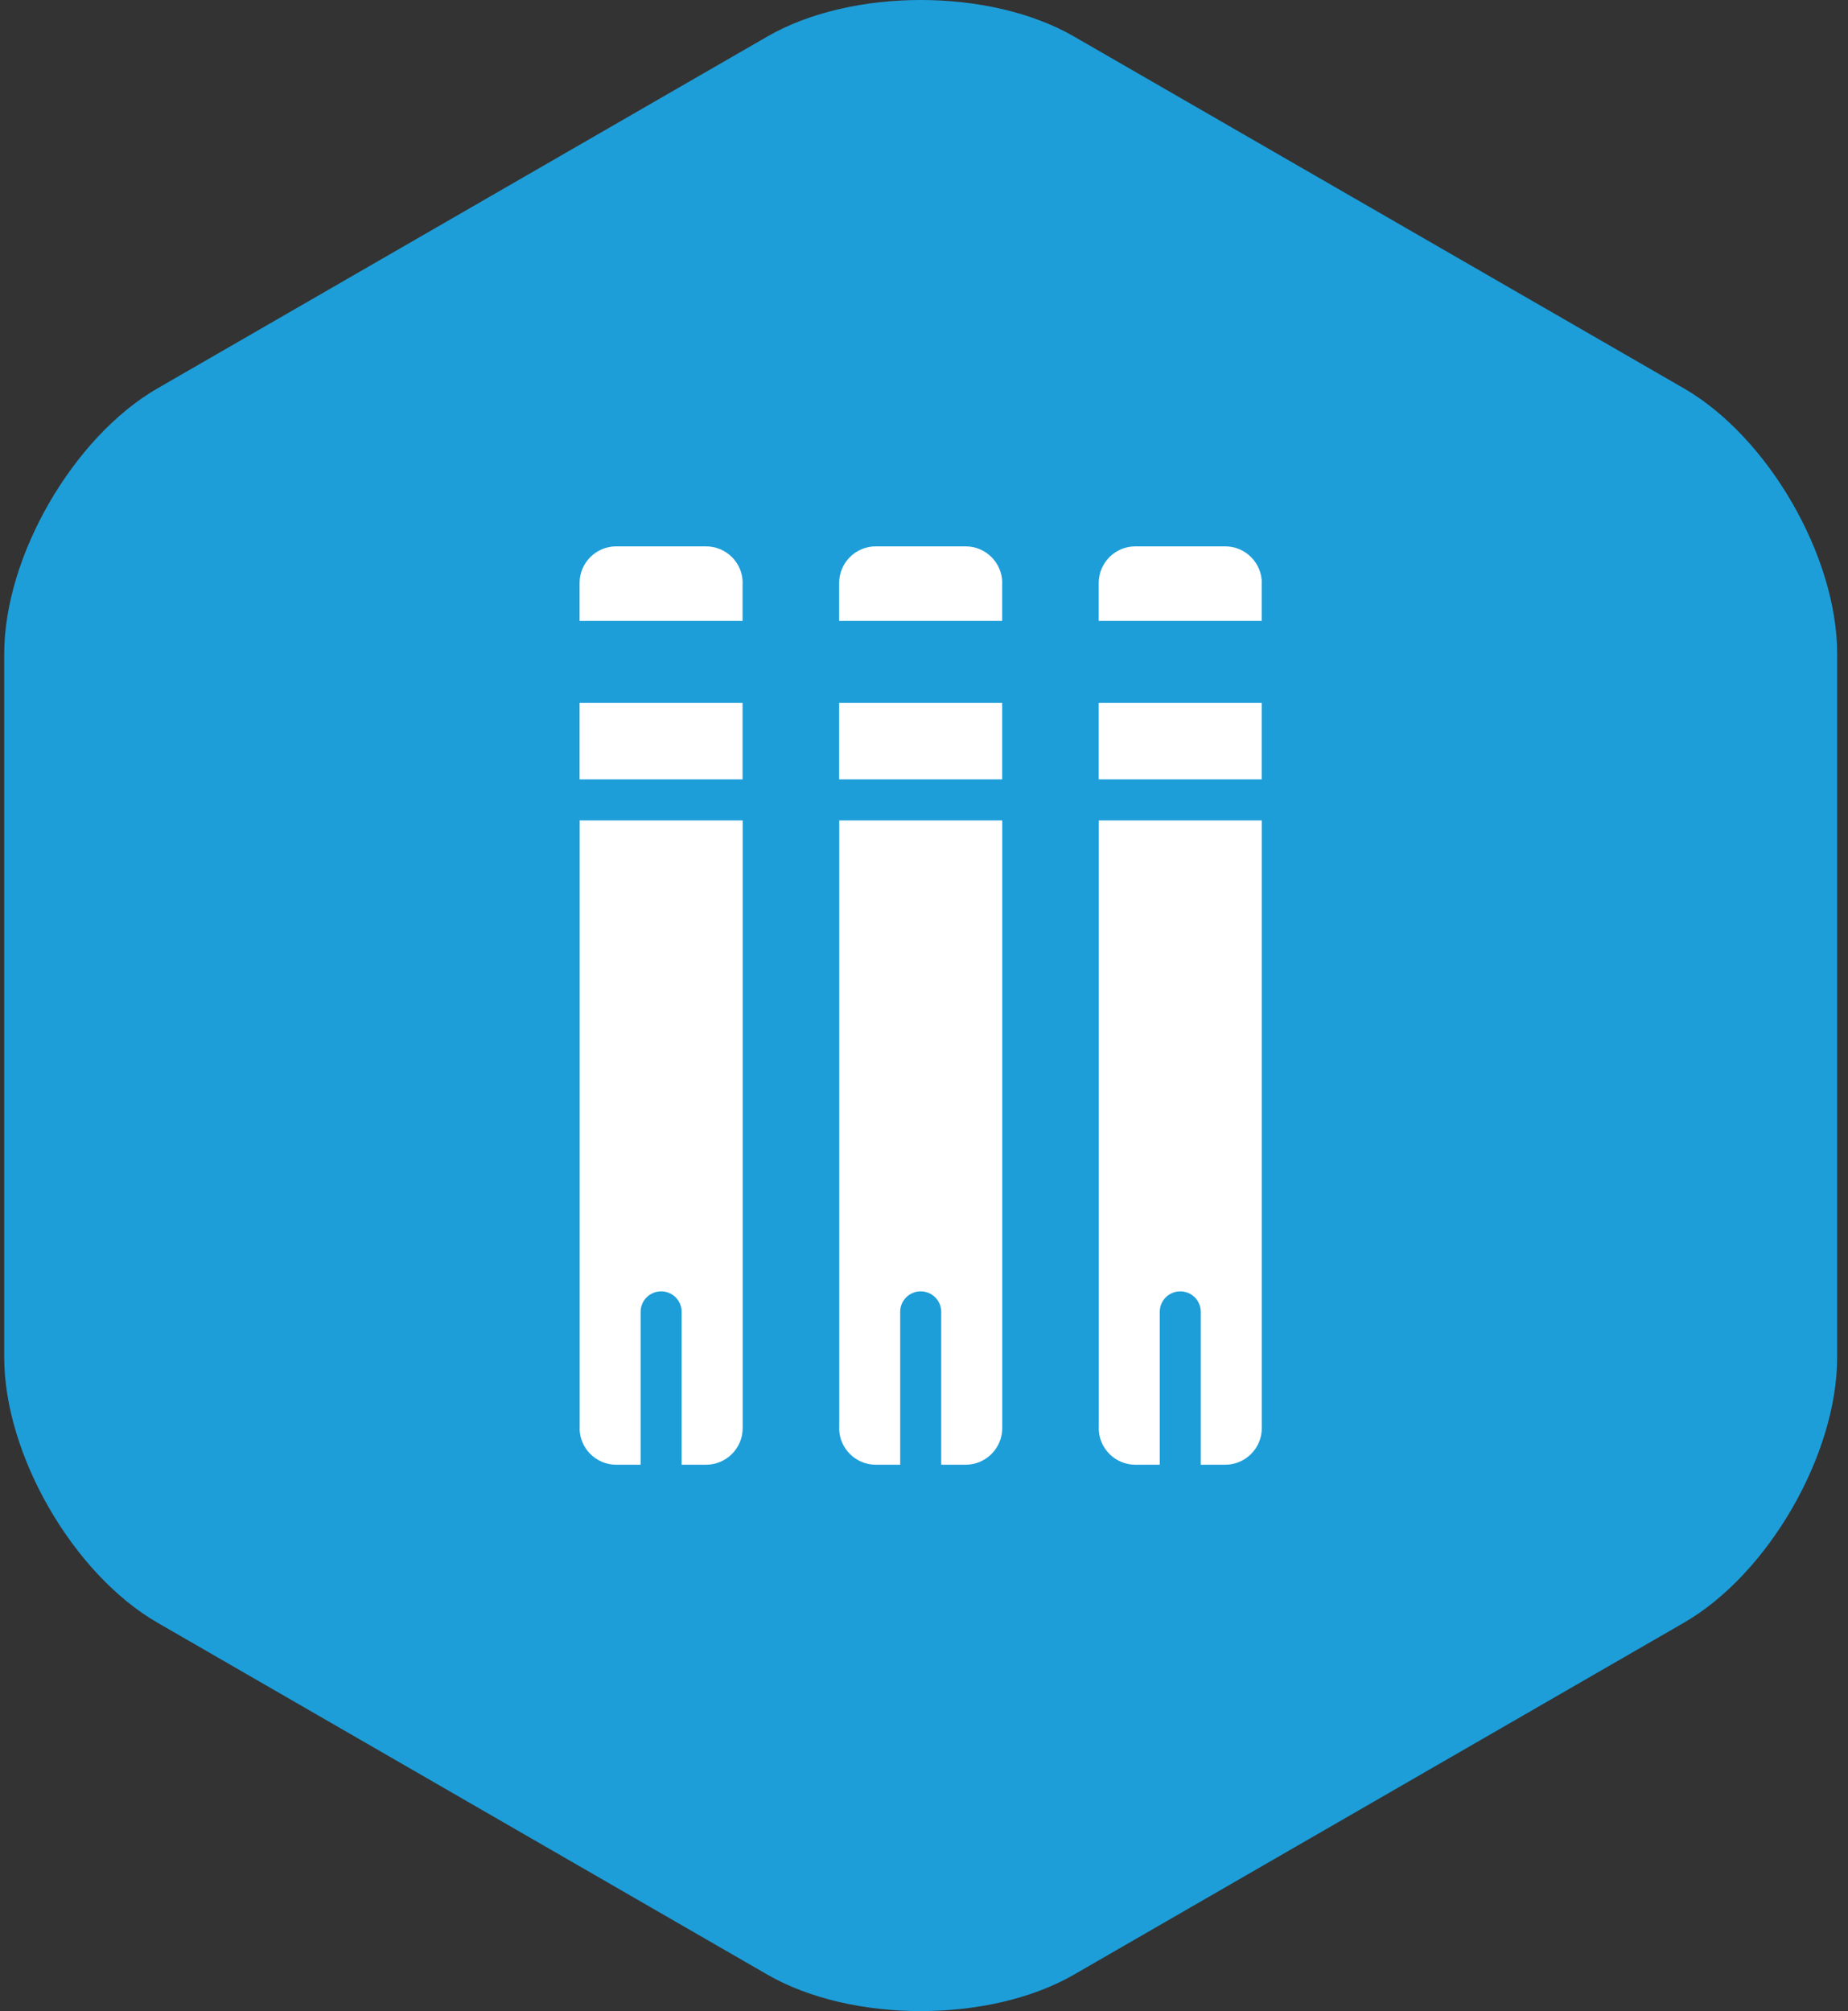
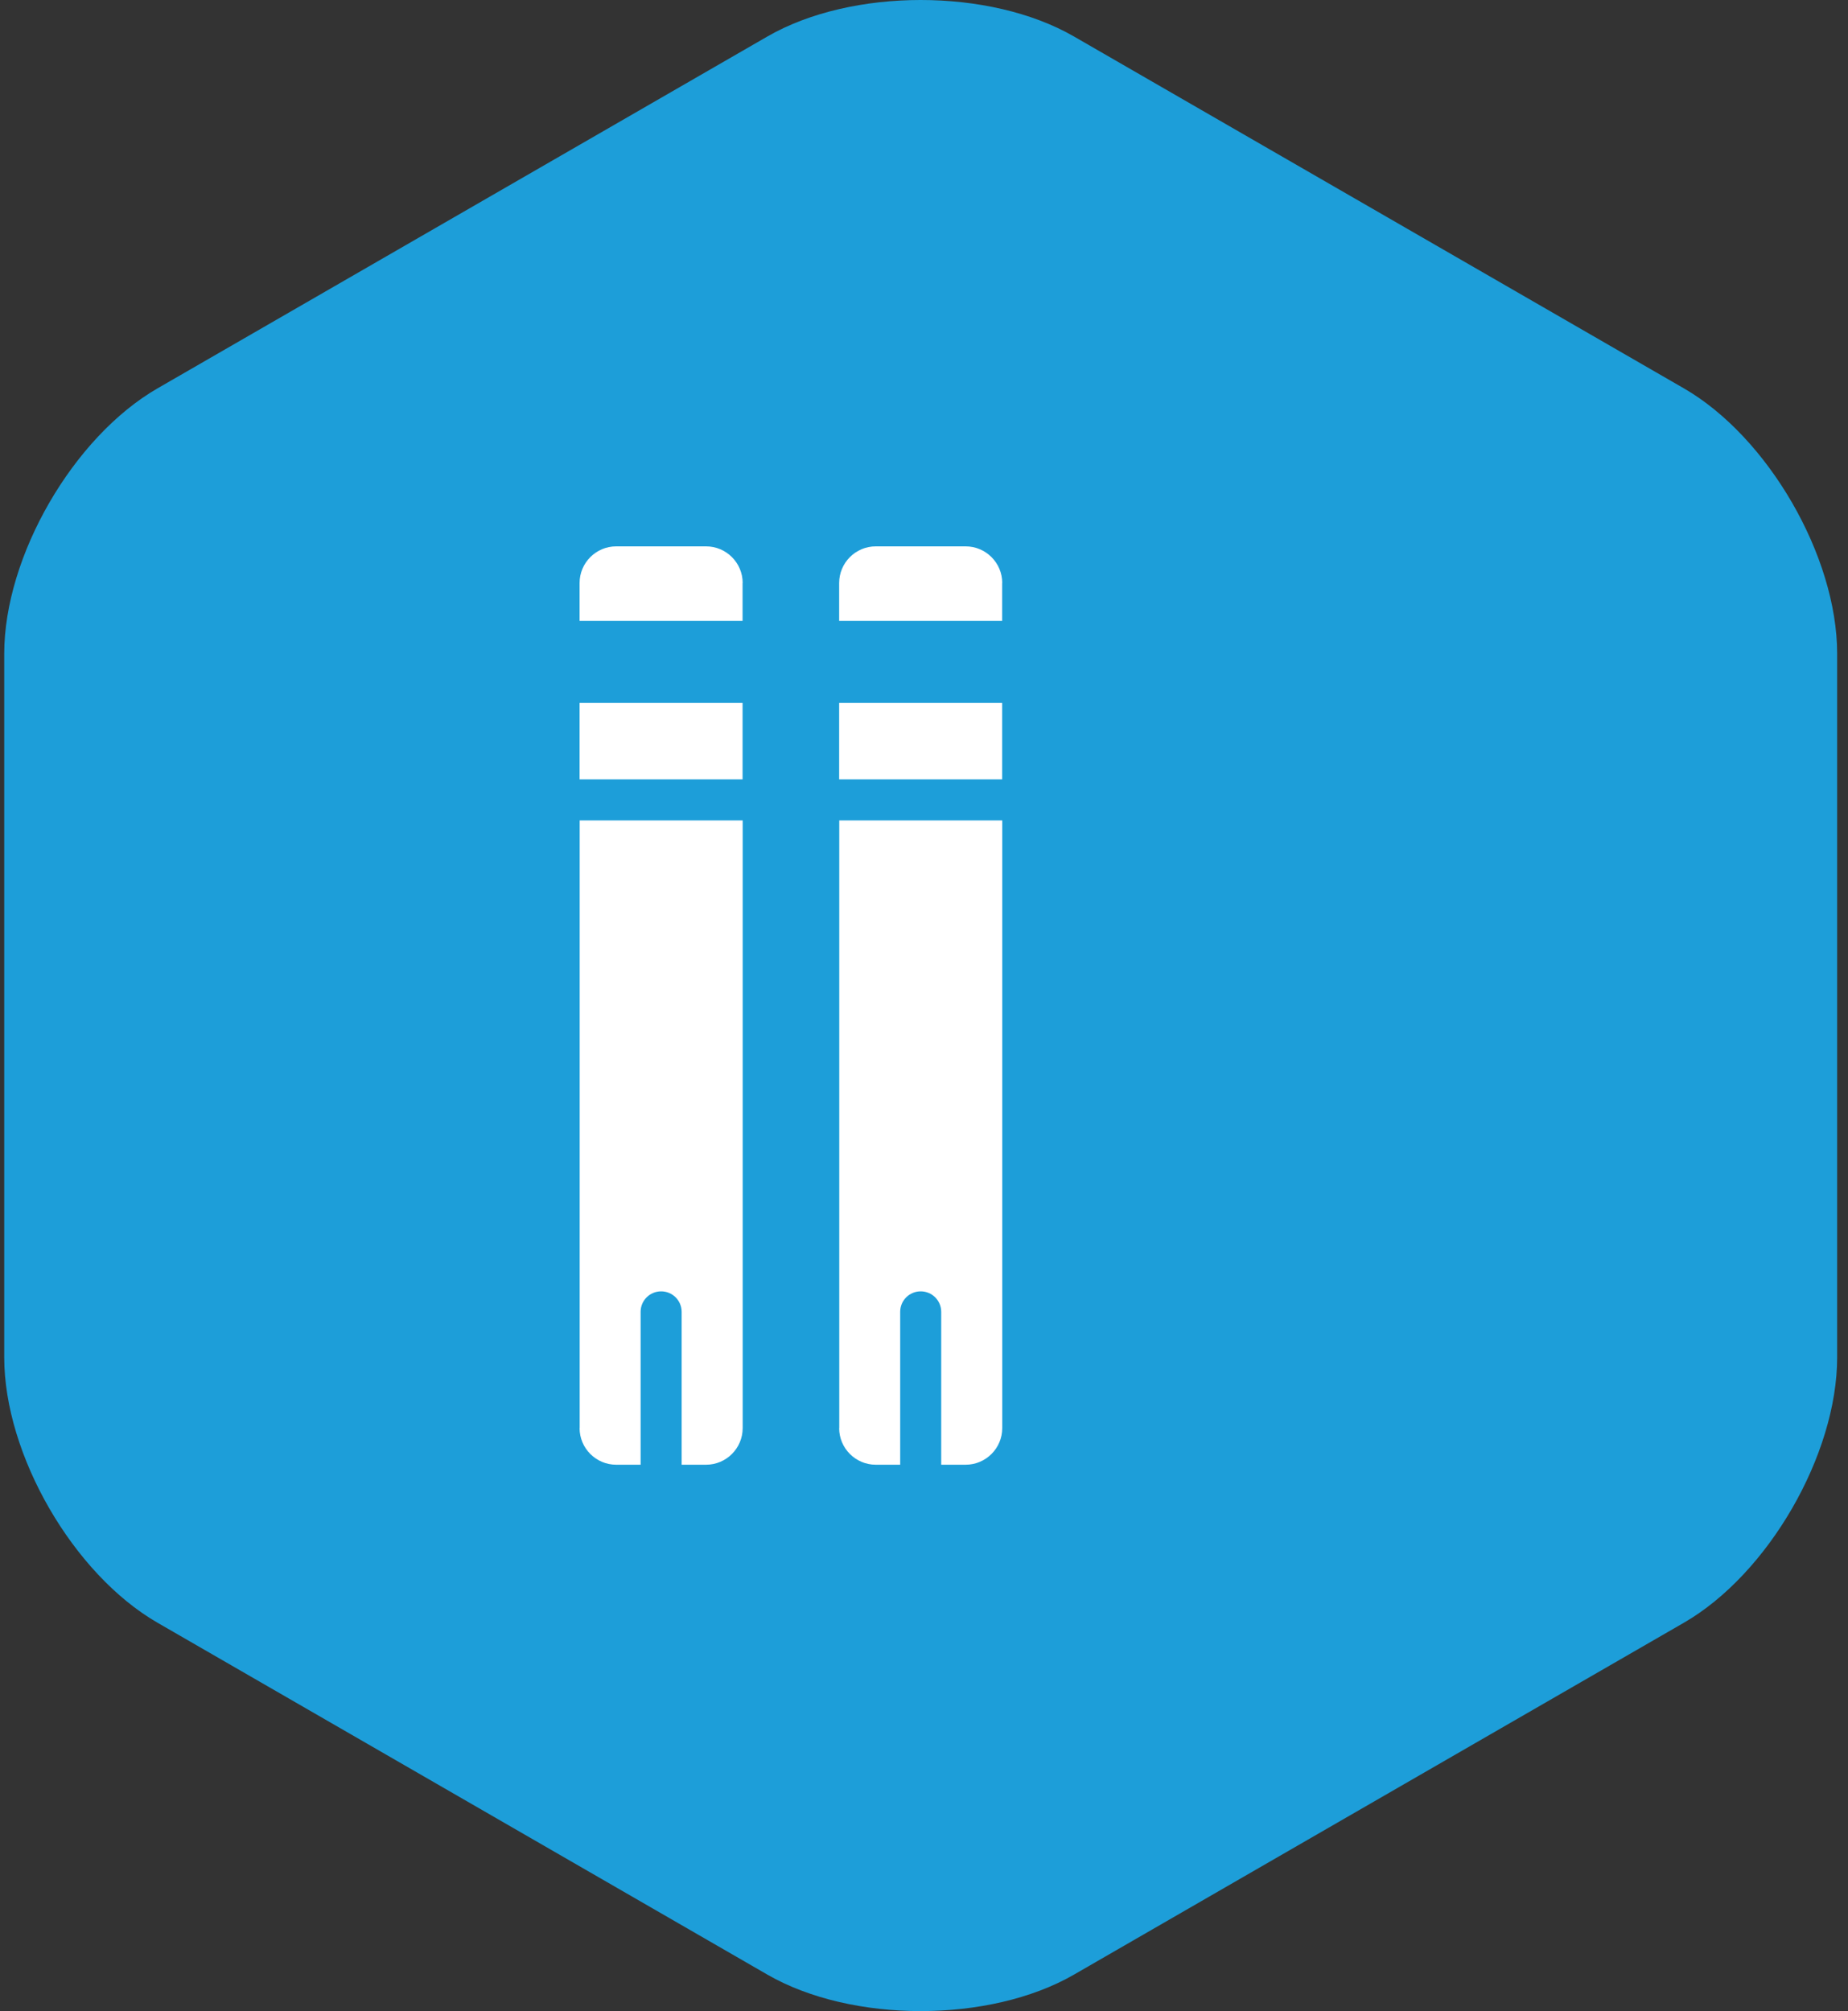
<svg xmlns="http://www.w3.org/2000/svg" width="159px" height="173px" viewBox="0 0 159 173" version="1.1">
  <rect x="0" y="0" width="159" height="173" fill="#333333" stroke="none" />
  <title>01 ATOMS/Icon/Style 1</title>
  <g id="Sprint-1-Content-Population-APPROVED" stroke="none" stroke-width="1" fill="none" fill-rule="evenodd">
    <g id="Industries---Pharma---Diagnostics" transform="translate(-160, -1025)">
      <g id="CC-COMPONENTS/Desktop/Icons/Diagnostic-Applications" transform="translate(0, 856)">
        <g id="CC-MOLECULES/Card-Style/Icons/4-col-Text" transform="translate(99, 169)">
          <g id="01-ATOMS/Icon/Style-1" transform="translate(61.364, 0)">
            <path d="M92.042,3.14 C84.788,-1.047 72.917,-1.047 65.66,3.14 L13.192,33.406 C5.936,37.592 0,47.864 0,56.233 L0,116.767 C0,125.137 5.936,135.41 13.192,139.594 L65.66,169.862 C72.917,174.046 84.788,174.046 92.042,169.862 L144.513,139.594 C151.767,135.41 157.703,125.137 157.703,116.767 L157.703,56.233 C157.703,47.864 151.767,37.592 144.513,33.406 L92.042,3.14 Z" id="Fill-1" fill="#1D9ED9" />
            <g id="test-strip-examination" transform="translate(49.503, 47)" fill="#FFFFFF" fill-rule="nonzero">
              <g id="Group">
                <path d="M14.032,3.152 C14.032,1.413 12.618,0 10.879,0 L3.152,0 C1.413,0 0,1.413 0,3.152 L0,6.408 L14.023,6.408 L14.023,3.152 L14.032,3.152 Z" id="Path" />
                <path d="M0,75.848 C0,77.587 1.413,79 3.152,79 L5.251,79 L5.251,65.85 C5.251,64.874 6.039,64.086 7.016,64.086 L7.016,64.086 C7.993,64.086 8.781,64.874 8.781,65.85 L8.781,79 L10.879,79 C12.618,79 14.032,77.587 14.032,75.848 L14.032,23.575 L0.009,23.575 L0.009,75.848 L0,75.848 Z" id="Path" />
                <rect id="Rectangle" x="0" y="13.466" width="14.023" height="6.579" />
              </g>
              <g id="Group" transform="translate(22.333, 0)">
                <path d="M14.032,3.152 C14.032,1.413 12.618,0 10.879,0 L3.152,0 C1.413,0 0,1.413 0,3.152 L0,6.408 L14.023,6.408 L14.023,3.152 L14.032,3.152 Z" id="Path" />
                <path d="M0,75.848 C0,77.587 1.413,79 3.152,79 L5.251,79 L5.251,65.85 C5.251,64.874 6.039,64.086 7.016,64.086 L7.016,64.086 C7.993,64.086 8.781,64.874 8.781,65.85 L8.781,79 L10.879,79 C12.618,79 14.032,77.587 14.032,75.848 L14.032,23.575 L0.009,23.575 L0.009,75.848 L0,75.848 Z" id="Path" />
                <rect id="Rectangle" x="0" y="13.466" width="14.023" height="6.579" />
              </g>
              <g id="Group" transform="translate(44.666, 0)">
-                 <path d="M14.032,3.152 C14.032,1.413 12.618,0 10.879,0 L3.152,0 C1.413,0 0,1.413 0,3.152 L0,6.408 L14.023,6.408 L14.023,3.152 L14.032,3.152 Z" id="Path" />
-                 <path d="M0,75.848 C0,77.587 1.413,79 3.152,79 L5.251,79 L5.251,65.85 C5.251,64.874 6.039,64.086 7.016,64.086 L7.016,64.086 C7.993,64.086 8.781,64.874 8.781,65.85 L8.781,79 L10.879,79 C12.618,79 14.032,77.587 14.032,75.848 L14.032,23.575 L0.009,23.575 L0.009,75.848 L0,75.848 Z" id="Path" />
-                 <rect id="Rectangle" x="0" y="13.466" width="14.023" height="6.579" />
-               </g>
+                 </g>
            </g>
          </g>
        </g>
      </g>
    </g>
  </g>
</svg>